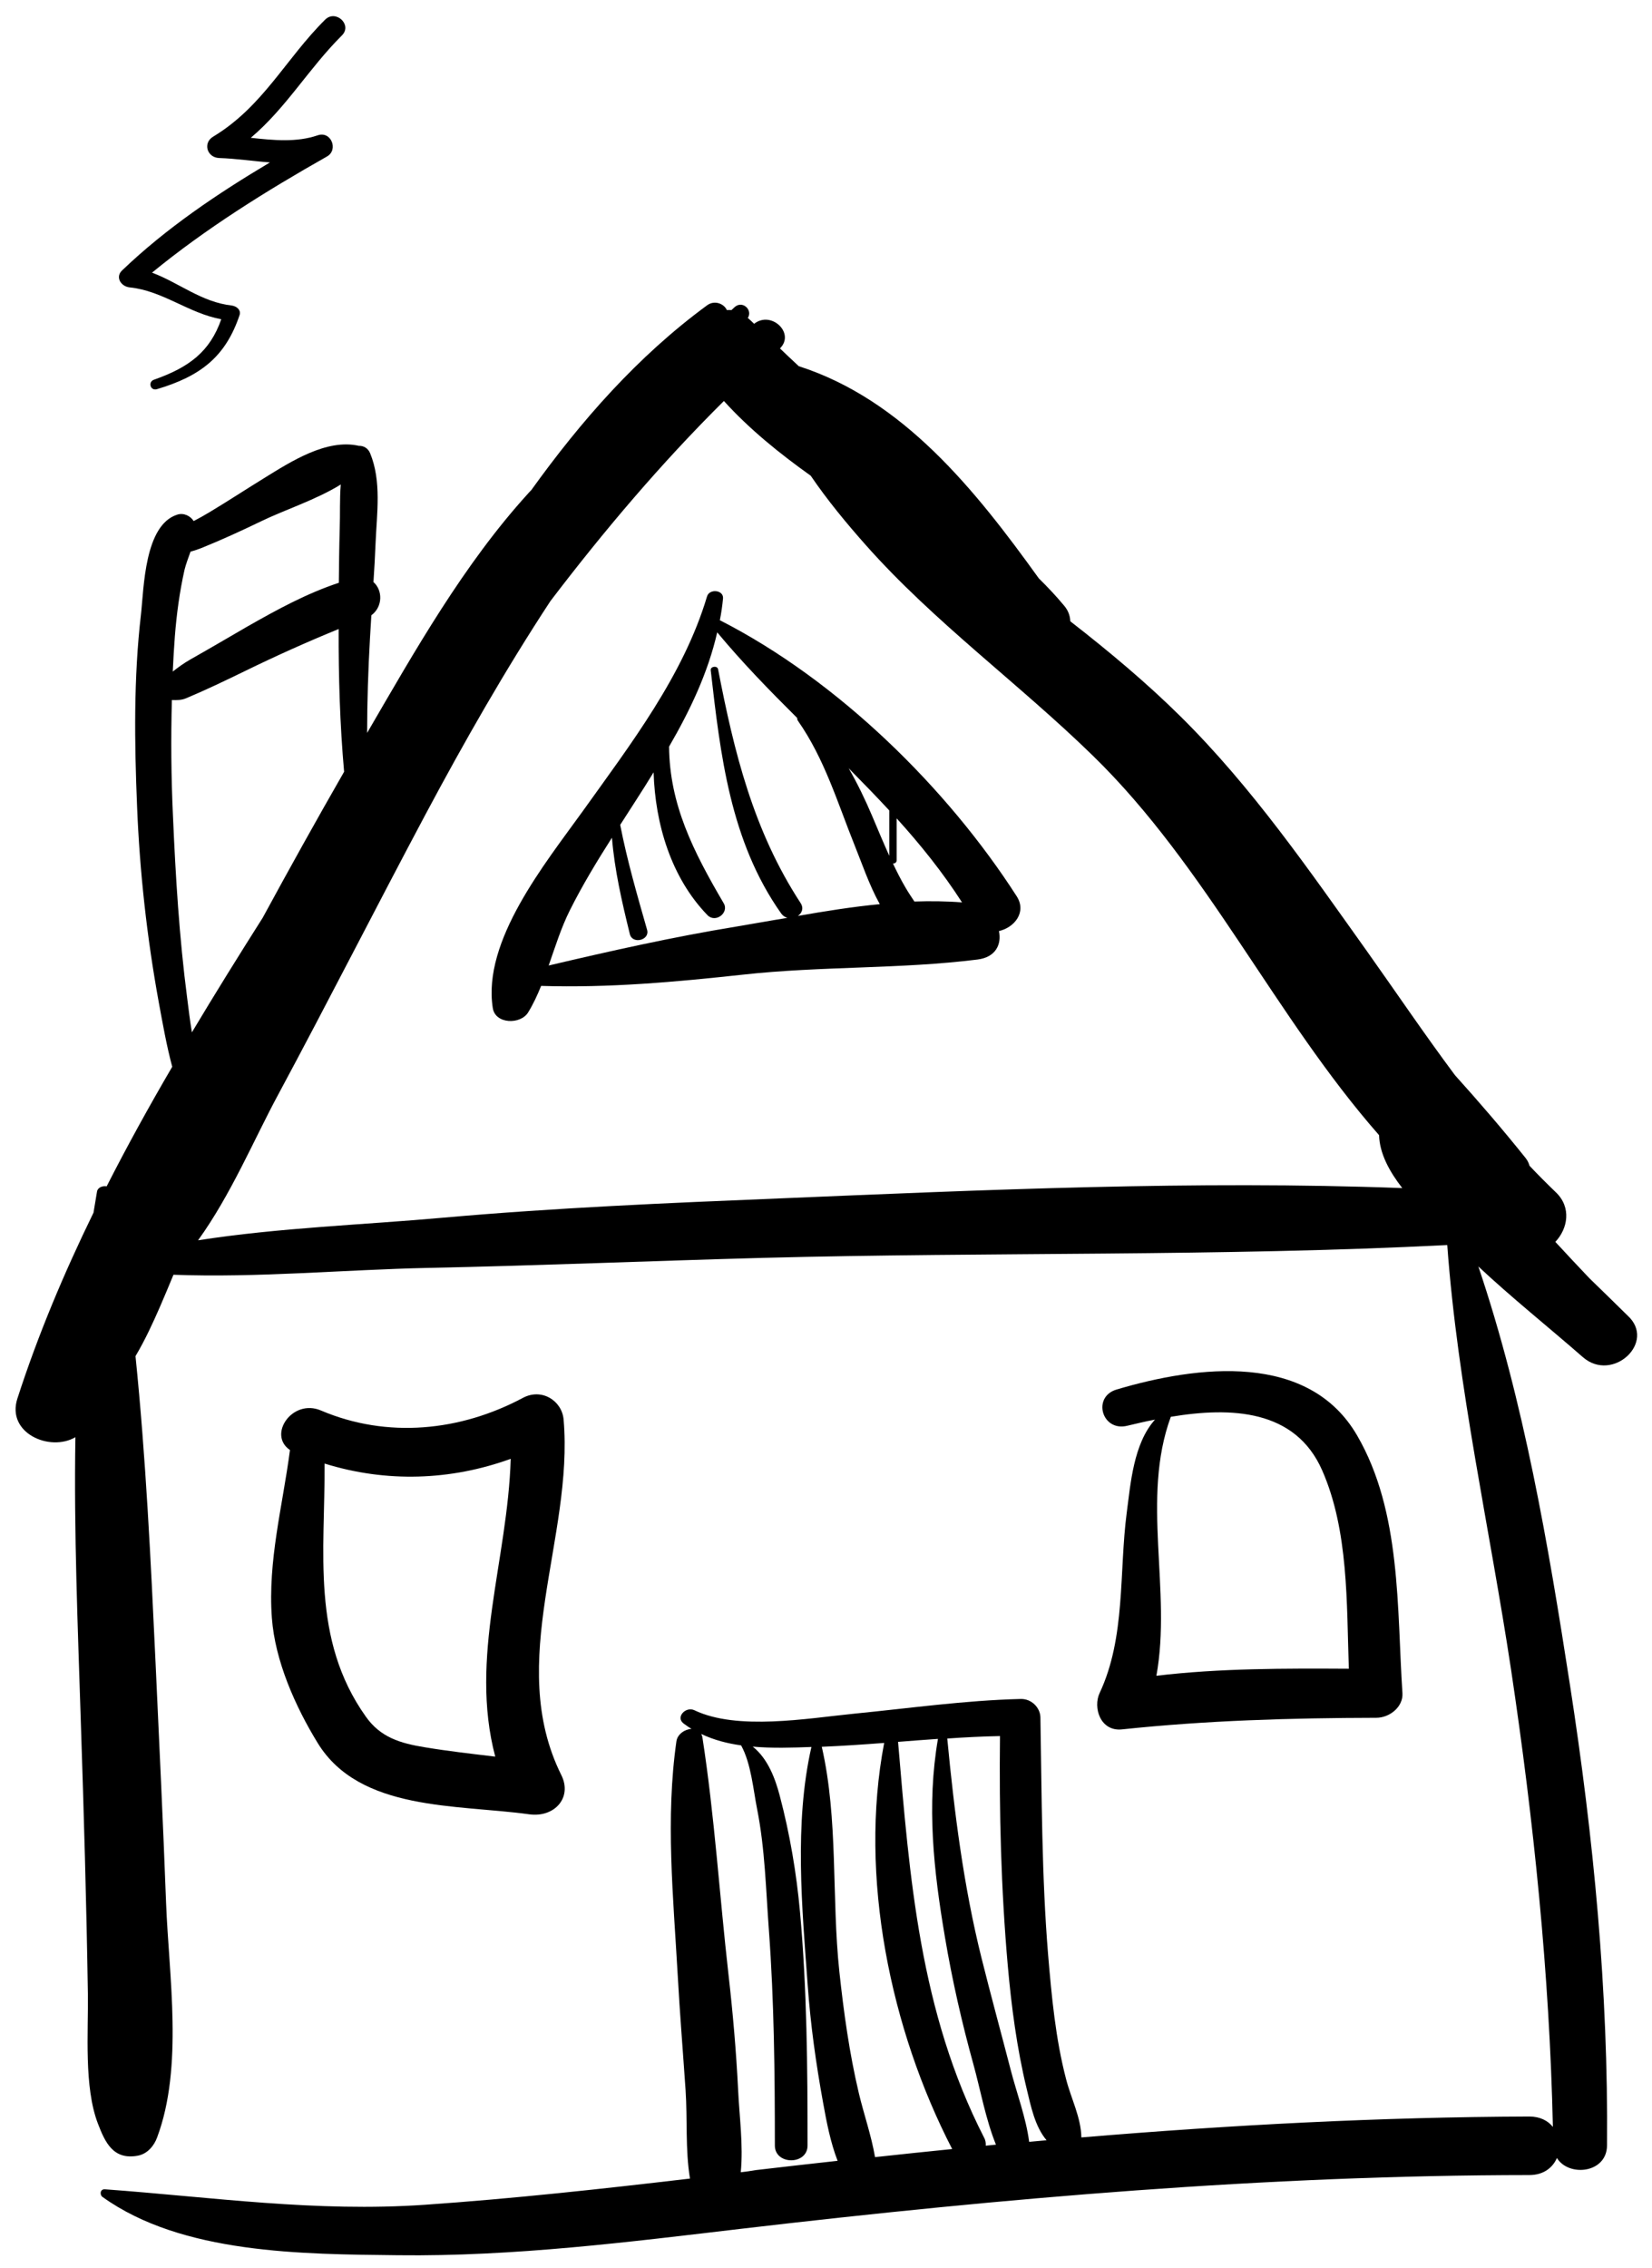
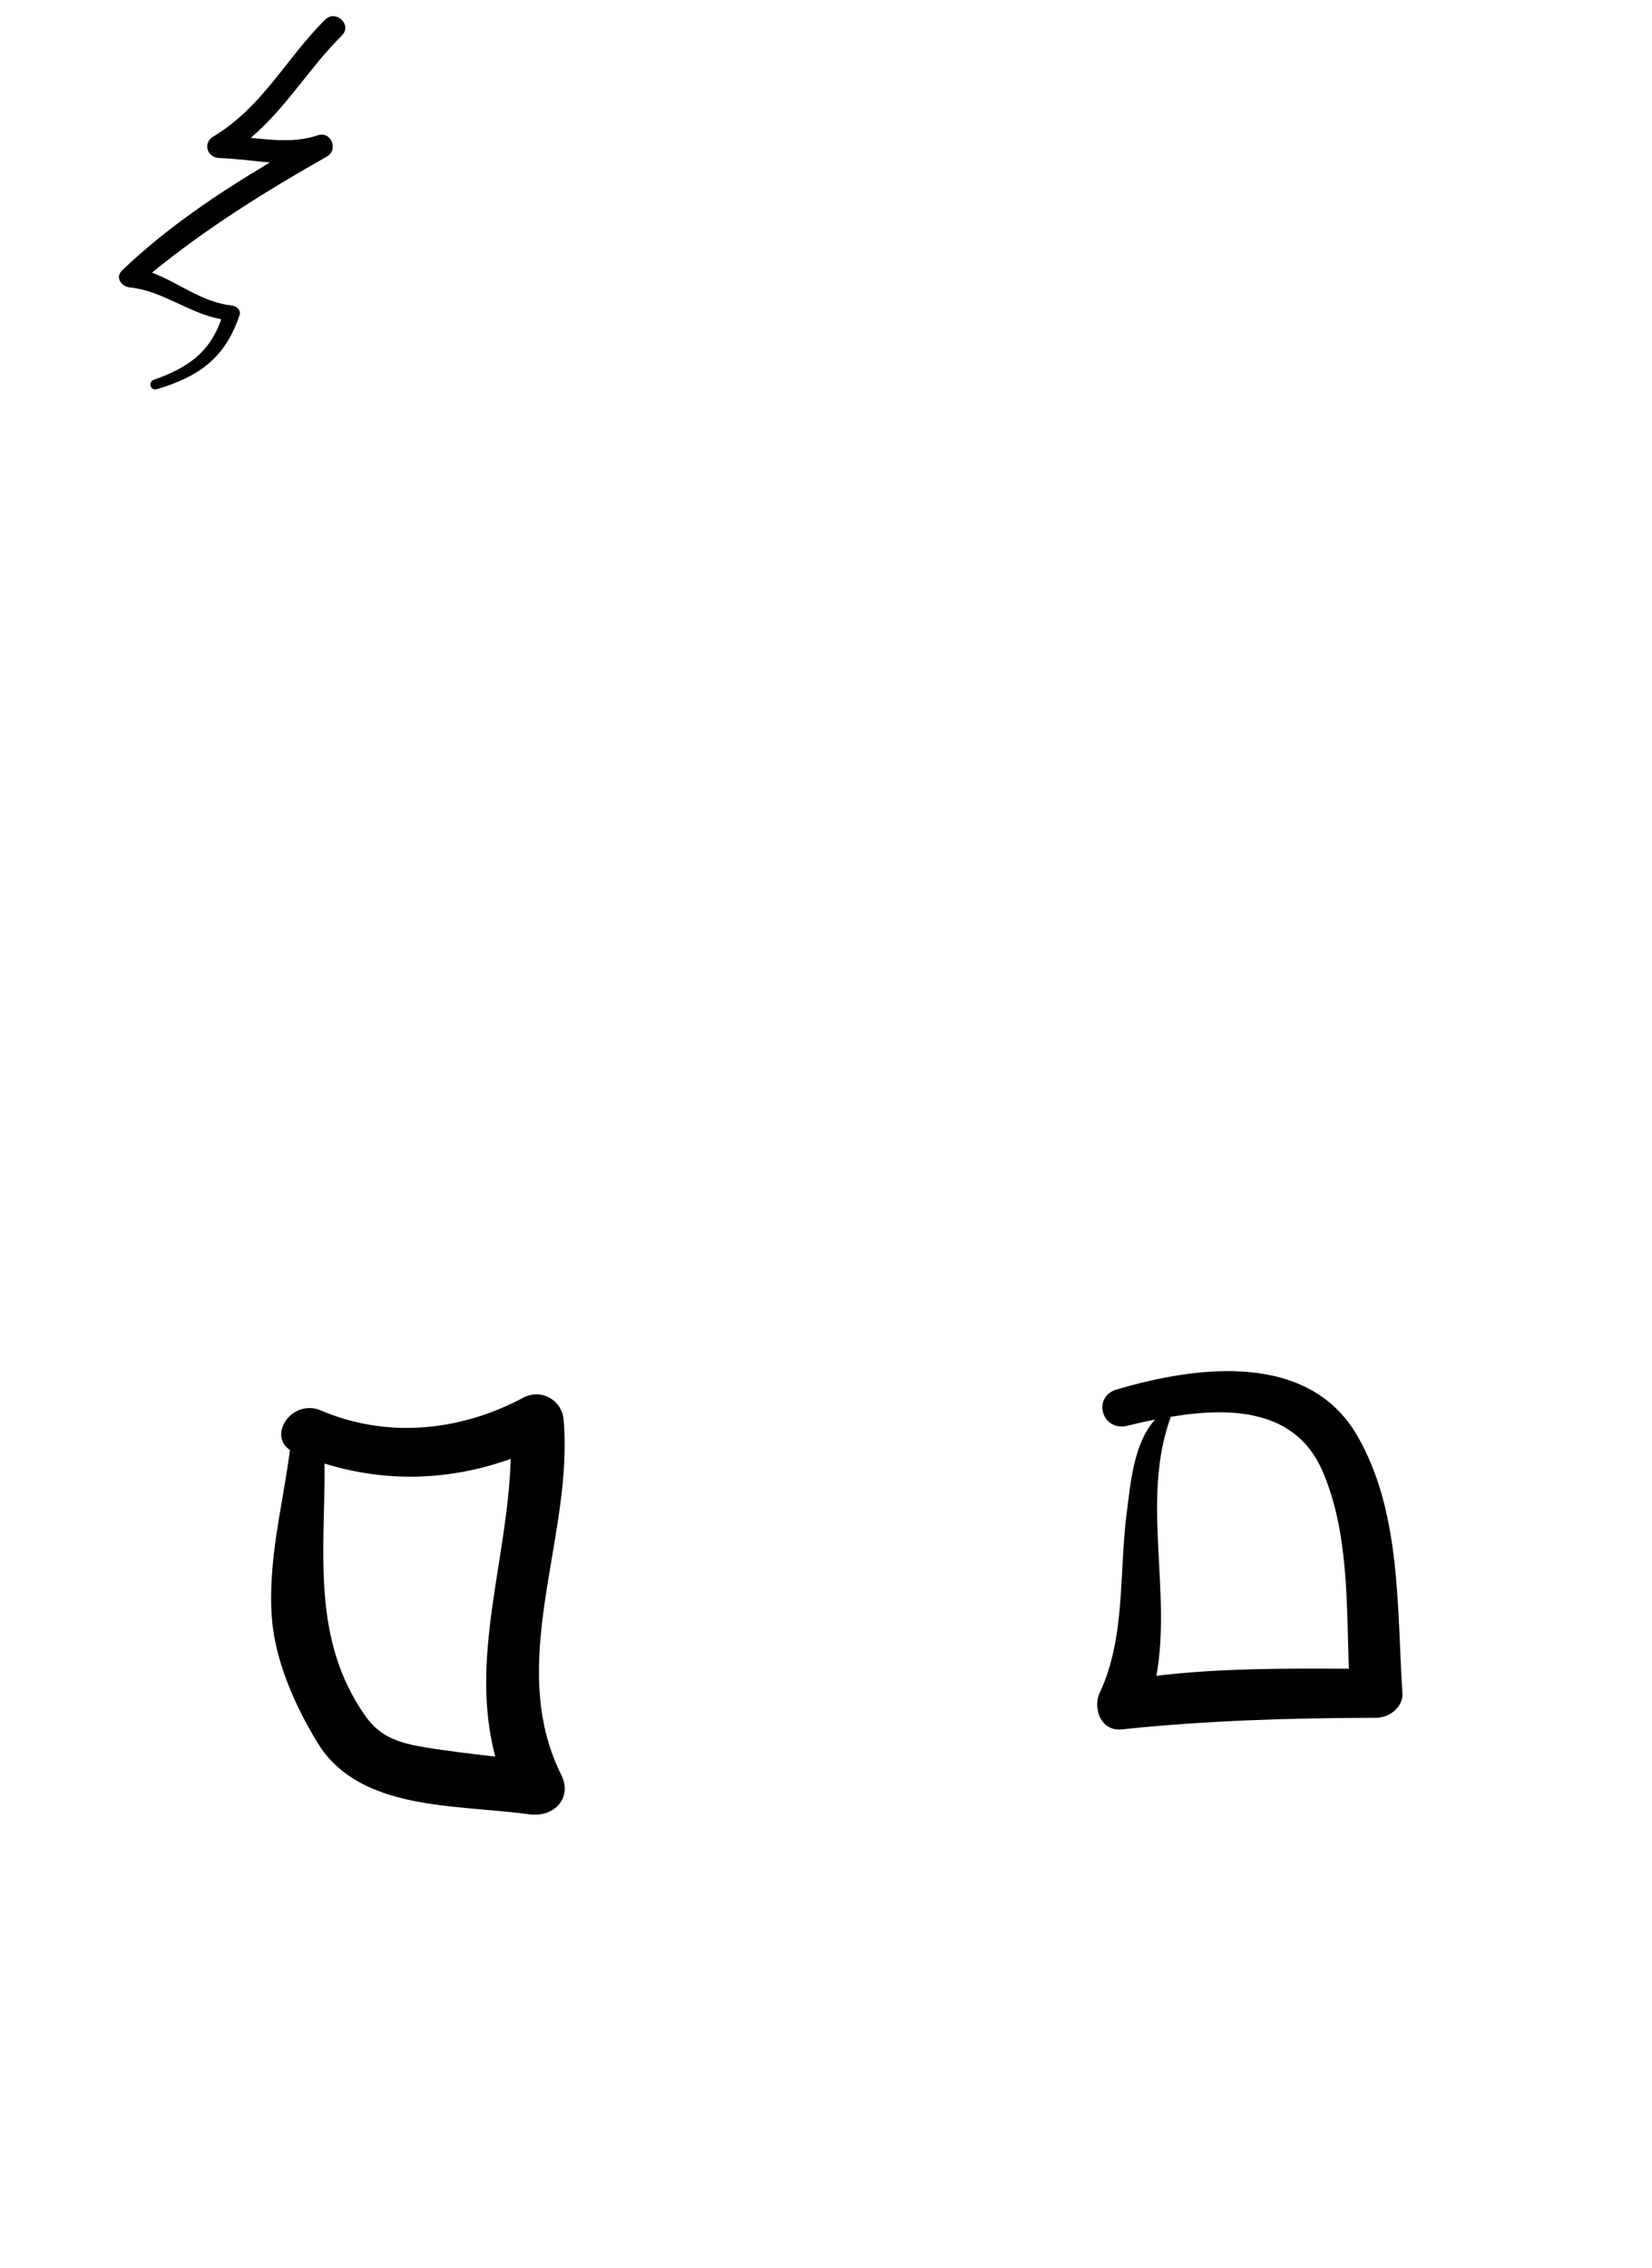
<svg xmlns="http://www.w3.org/2000/svg" width="94" height="129" viewBox="0 0 94 129" fill="none">
-   <path d="M90.07 77.199C91.76 78.669 94.27 76.339 92.61 74.829C91.89 74.119 91.16 73.409 90.43 72.699C89.78 72.019 89.14 71.329 88.5 70.639C89.21 69.889 89.43 68.679 88.53 67.819C88.02 67.329 87.52 66.829 87.03 66.309C86.99 66.159 86.92 66.009 86.8 65.859C85.51 64.249 84.17 62.689 82.79 61.159C81.06 58.839 79.43 56.429 77.79 54.119C74.5 49.509 71.25 44.779 67.16 40.739C65.24 38.839 63.1 37.049 60.9 35.339C60.89 35.039 60.79 34.729 60.54 34.439C60.09 33.899 59.61 33.389 59.11 32.899C55.48 27.849 51.39 22.739 45.45 20.829C45.09 20.489 44.73 20.159 44.38 19.819C45.26 18.949 43.88 17.649 42.91 18.419C42.8 18.309 42.68 18.199 42.57 18.099C42.56 18.099 42.56 18.089 42.55 18.089C42.85 17.629 42.24 17.059 41.79 17.479C41.73 17.529 41.68 17.589 41.62 17.639C41.53 17.629 41.44 17.629 41.36 17.639C41.2 17.279 40.66 17.049 40.23 17.369C36.28 20.269 33.07 23.929 30.23 27.879C30.17 27.939 30.11 27.999 30.06 28.059C26.39 32.089 23.6 37.029 20.89 41.689C20.89 39.909 20.95 38.119 21.05 36.339C21.07 35.889 21.11 35.449 21.13 34.999C21.8 34.499 21.77 33.559 21.25 33.109C21.3 32.369 21.34 31.639 21.37 30.899C21.44 29.209 21.72 27.379 21.06 25.779C20.94 25.489 20.68 25.349 20.42 25.359C18.58 24.939 16.53 26.269 15.04 27.189C14 27.829 12.98 28.499 11.93 29.129C11.63 29.309 11.33 29.479 11.02 29.639C10.84 29.349 10.46 29.159 10.1 29.269C8.21 29.849 8.19 33.469 8.02 34.959C7.6 38.579 7.65 42.249 7.8 45.879C7.95 49.609 8.36 53.309 9.03 56.989C9.25 58.179 9.47 59.449 9.8 60.679C8.49 62.919 7.24 65.179 6.07 67.479C5.84 67.439 5.56 67.539 5.52 67.779C5.45 68.179 5.39 68.579 5.32 68.979C3.65 72.399 2.17 75.899 0.99 79.549C0.35 81.519 2.84 82.599 4.29 81.749C4.2 87.159 4.43 92.589 4.6 97.969C4.77 103.109 4.92 108.249 5 113.399C5.03 115.609 4.77 118.699 5.57 120.789C5.98 121.859 6.44 122.869 7.83 122.619C8.39 122.519 8.77 122.049 8.94 121.579C10.44 117.569 9.61 112.409 9.45 108.239C9.28 103.679 9.06 99.119 8.85 94.549C8.58 88.759 8.3 82.929 7.71 77.139C8.28 76.179 8.73 75.179 9.09 74.359C9.35 73.759 9.61 73.139 9.87 72.509C14.68 72.689 19.61 72.219 24.36 72.119C30.71 71.989 37.06 71.719 43.41 71.549C56.37 71.209 69.41 71.479 82.35 70.819C82.94 78.909 84.77 86.949 85.98 94.969C87.27 103.569 88.17 112.289 88.36 120.979C88.08 120.629 87.63 120.389 87.02 120.389C78.52 120.419 70.02 120.869 61.53 121.579C61.51 120.439 60.96 119.419 60.66 118.259C60.06 115.959 59.84 113.569 59.64 111.209C59.27 106.709 59.28 102.199 59.2 97.689C59.19 97.129 58.69 96.619 58.07 96.639C54.89 96.719 51.73 97.169 48.57 97.479C45.96 97.739 41.95 98.449 39.51 97.279C39.02 97.049 38.43 97.669 38.89 98.029C39.04 98.139 39.19 98.249 39.35 98.339C38.97 98.359 38.55 98.639 38.49 99.039C37.86 103.429 38.31 107.889 38.56 112.309C38.68 114.499 38.86 116.689 39.01 118.889C39.12 120.529 38.99 122.279 39.26 123.919C34.24 124.509 29.22 125.059 24.18 125.409C17.97 125.839 12.12 124.979 5.97 124.529C5.69 124.509 5.66 124.849 5.84 124.969C10.36 128.209 17.2 128.219 22.64 128.279C29.24 128.359 35.77 127.529 42.31 126.759C57.11 125.029 72.09 123.729 87.02 123.719C87.83 123.719 88.35 123.299 88.59 122.749C89.26 123.839 91.42 123.619 91.44 122.049C91.52 113.239 90.68 104.539 89.33 95.829C88.1 87.889 86.72 79.739 84.12 72.039C86.02 73.819 88.09 75.469 90.07 77.199ZM57.34 111.769C57.55 114.139 57.86 116.499 58.42 118.819C58.66 119.819 58.89 120.959 59.55 121.739C59.22 121.769 58.89 121.799 58.56 121.829C58.38 120.449 57.85 119.059 57.51 117.739C56.96 115.619 56.38 113.499 55.85 111.379C54.83 107.289 54.3 103.079 53.9 98.889C54.9 98.819 55.9 98.769 56.9 98.749C56.85 103.089 56.96 107.439 57.34 111.769ZM55.99 121.579C52.33 114.429 51.76 106.809 51.1 99.079C51.86 99.019 52.61 98.959 53.37 98.909C52.72 102.689 53.12 106.379 53.77 110.199C54.18 112.629 54.73 115.049 55.39 117.429C55.79 118.879 56.08 120.529 56.67 121.989C56.48 122.009 56.28 122.029 56.09 122.049C56.1 121.899 56.08 121.739 55.99 121.579ZM50.31 99.139C48.86 106.709 50.66 115.429 54.18 122.239C52.71 122.389 51.25 122.539 49.79 122.699C49.58 121.469 49.15 120.249 48.87 119.069C48.33 116.789 48.01 114.469 47.76 112.149C47.31 107.929 47.71 103.509 46.76 99.359C47.94 99.309 49.13 99.229 50.31 99.139ZM42.15 123.559C42.3 122.019 42.07 120.389 42 118.879C41.89 116.679 41.7 114.489 41.45 112.299C40.94 107.809 40.66 103.299 39.97 98.839C39.96 98.759 39.93 98.689 39.9 98.629C40.61 98.969 41.38 99.169 42.17 99.279C42.74 100.309 42.86 101.799 43.08 102.899C43.53 105.169 43.58 107.489 43.75 109.779C44.05 113.859 44.09 117.949 44.09 122.039C44.09 123.159 45.95 123.159 45.95 122.039C45.95 117.609 45.92 113.159 45.52 108.749C45.32 106.539 44.94 104.309 44.37 102.149C44.11 101.159 43.69 100.029 42.83 99.349C43.94 99.449 45.09 99.409 46.17 99.369C45.18 103.729 45.64 108.539 45.96 112.939C46.12 115.169 46.43 117.379 46.83 119.579C47.03 120.689 47.25 121.849 47.66 122.909C46.1 123.079 44.54 123.259 42.99 123.439C42.71 123.489 42.43 123.529 42.15 123.559ZM14.84 29.659C16.15 29.019 17.99 28.429 19.39 27.559C19.32 28.389 19.36 29.239 19.33 30.089C19.3 31.109 19.29 32.129 19.28 33.149C17.44 33.759 15.78 34.669 14.09 35.629C13.02 36.249 11.95 36.879 10.87 37.489C10.46 37.719 10.14 37.959 9.83 38.199C9.86 37.529 9.9 36.859 9.95 36.189C10.05 34.919 10.22 33.659 10.5 32.409C10.58 32.079 10.72 31.729 10.84 31.379C11 31.339 11.18 31.279 11.42 31.189C12.59 30.719 13.72 30.199 14.84 29.659ZM10.65 56.769C10.2 53.329 9.99 49.849 9.84 46.379C9.74 44.199 9.72 42.009 9.78 39.819C10.06 39.829 10.34 39.829 10.61 39.709C11.73 39.239 12.83 38.709 13.92 38.179C15.68 37.319 17.46 36.519 19.27 35.779C19.26 38.489 19.34 41.199 19.58 43.899C18 46.649 16.46 49.419 14.95 52.199C13.58 54.359 12.23 56.529 10.92 58.719C10.81 58.069 10.73 57.409 10.65 56.769ZM44.3 68.169C37.95 68.429 31.59 68.699 25.26 69.259C20.72 69.669 15.89 69.829 11.27 70.549C13.14 67.959 14.45 64.819 15.82 62.279C18.67 56.979 21.39 51.619 24.22 46.309C26.42 42.189 28.74 38.119 31.32 34.189C34.36 30.199 37.61 26.359 41.19 22.809C42.65 24.419 44.35 25.789 46.13 27.059C47.07 28.439 48.15 29.749 49.26 30.999C53.15 35.389 57.99 38.889 62.2 42.999C68.67 49.309 72.55 57.829 78.47 64.569C78.5 65.619 79.06 66.639 79.79 67.579C68 67.139 56.05 67.679 44.3 68.169Z" fill="black" />
  <path d="M7.39 16.349C9.26 16.539 10.73 17.819 12.59 18.159C11.95 19.989 10.78 20.889 8.76 21.599C8.41 21.719 8.55 22.239 8.92 22.139C11.41 21.399 12.83 20.299 13.63 17.929C13.73 17.639 13.47 17.419 13.19 17.379C11.47 17.189 10.18 16.079 8.65 15.509C11.71 12.999 15.13 10.869 18.61 8.899C19.27 8.519 18.84 7.429 18.07 7.699C16.87 8.109 15.56 7.979 14.27 7.839C16.3 6.119 17.53 3.939 19.46 2.009C20.06 1.409 19.1 0.519 18.5 1.119C16.25 3.349 14.97 6.059 12.12 7.779C11.54 8.129 11.77 8.959 12.47 8.989C13.43 9.019 14.4 9.169 15.36 9.239C12.35 11.029 9.46 12.979 6.96 15.369C6.54 15.749 6.87 16.299 7.39 16.349Z" fill="black" />
-   <path d="M40.96 35.279C41.04 34.879 41.1 34.469 41.14 34.049C41.19 33.549 40.36 33.469 40.23 33.929C38.89 38.419 35.9 42.309 33.16 46.139C31.01 49.129 27.44 53.509 28.04 57.339C28.18 58.259 29.62 58.289 30.05 57.589C30.34 57.119 30.58 56.599 30.79 56.079C34.64 56.199 38.41 55.859 42.27 55.439C46.7 54.949 51.23 55.129 55.62 54.579C56.67 54.449 57 53.699 56.84 52.959C57.7 52.769 58.44 51.899 57.85 50.979C53.92 44.859 47.71 38.719 40.96 35.279ZM52.03 51.279C51.86 51.019 51.68 50.759 51.52 50.479C51.26 50.039 51.03 49.579 50.81 49.119C50.92 49.119 51.02 49.059 51.02 48.929V46.549C52.38 48.049 53.64 49.619 54.74 51.329C53.86 51.259 52.95 51.249 52.03 51.279ZM50.6 46.099V48.679C50.26 47.919 49.94 47.159 49.62 46.399C49.23 45.479 48.79 44.569 48.29 43.699C49.07 44.489 49.85 45.289 50.6 46.099ZM41.87 52.709C38.27 53.299 34.75 54.089 31.22 54.919C31.59 53.859 31.93 52.769 32.42 51.789C33.13 50.369 33.96 48.999 34.82 47.649C34.97 49.489 35.38 51.269 35.84 53.139C35.99 53.729 36.99 53.479 36.82 52.889C36.26 50.929 35.68 48.929 35.29 46.919C35.59 46.449 35.89 45.989 36.19 45.519C36.53 44.989 36.87 44.459 37.19 43.929C37.28 46.879 38.19 49.919 40.25 52.049C40.71 52.529 41.5 51.919 41.18 51.379C39.43 48.399 38.1 45.749 38.07 42.469C39.27 40.399 40.28 38.279 40.81 35.969C42.23 37.679 43.78 39.269 45.36 40.839C45.36 40.899 45.37 40.959 45.41 41.009C46.92 43.169 47.66 45.669 48.62 48.059C49.03 49.069 49.45 50.329 50.06 51.429C48.5 51.579 46.94 51.829 45.4 52.099C45.63 51.939 45.75 51.659 45.55 51.359C42.86 47.239 41.77 42.769 40.86 38.069C40.82 37.849 40.42 37.899 40.44 38.119C40.99 42.909 41.54 47.849 44.45 51.959C44.54 52.089 44.67 52.169 44.8 52.209C43.81 52.369 42.83 52.549 41.87 52.709Z" fill="black" />
  <path d="M15.47 92.039C15.65 94.459 16.79 97.049 18.08 99.149C20.47 103.039 26 102.629 30.11 103.199C31.55 103.399 32.58 102.249 31.94 100.969C28.74 94.539 32.65 87.449 32.07 80.749C31.98 79.679 30.83 78.939 29.76 79.509C26.2 81.409 22.04 81.839 18.26 80.229C16.64 79.539 15.21 81.609 16.5 82.479C16.08 85.679 15.23 88.779 15.47 92.039ZM18.47 83.249C21.98 84.339 25.64 84.219 29.06 82.979C28.89 88.739 26.69 94.289 28.18 99.919C26.85 99.759 25.51 99.609 24.19 99.389C22.76 99.159 21.65 98.819 20.82 97.649C17.68 93.239 18.5 88.229 18.47 83.249Z" fill="black" />
  <path d="M62.57 96.299C62.18 97.129 62.61 98.499 63.84 98.369C68.67 97.859 73.46 97.719 78.31 97.709C79.08 97.709 79.85 97.079 79.8 96.309C79.48 91.509 79.75 85.999 77.22 81.649C74.46 76.899 68.17 77.659 63.53 79.039C62.13 79.459 62.7 81.449 64.14 81.099C64.65 80.979 65.18 80.849 65.72 80.749C64.49 82.119 64.33 84.409 64.11 86.059C63.67 89.419 64.06 93.129 62.57 96.299ZM66.62 80.589C70.05 80.019 73.7 80.159 75.23 83.629C76.74 87.059 76.62 91.179 76.75 94.919C73.11 94.899 69.42 94.889 65.8 95.319C66.68 90.469 64.91 85.239 66.62 80.589Z" fill="black" />
</svg>